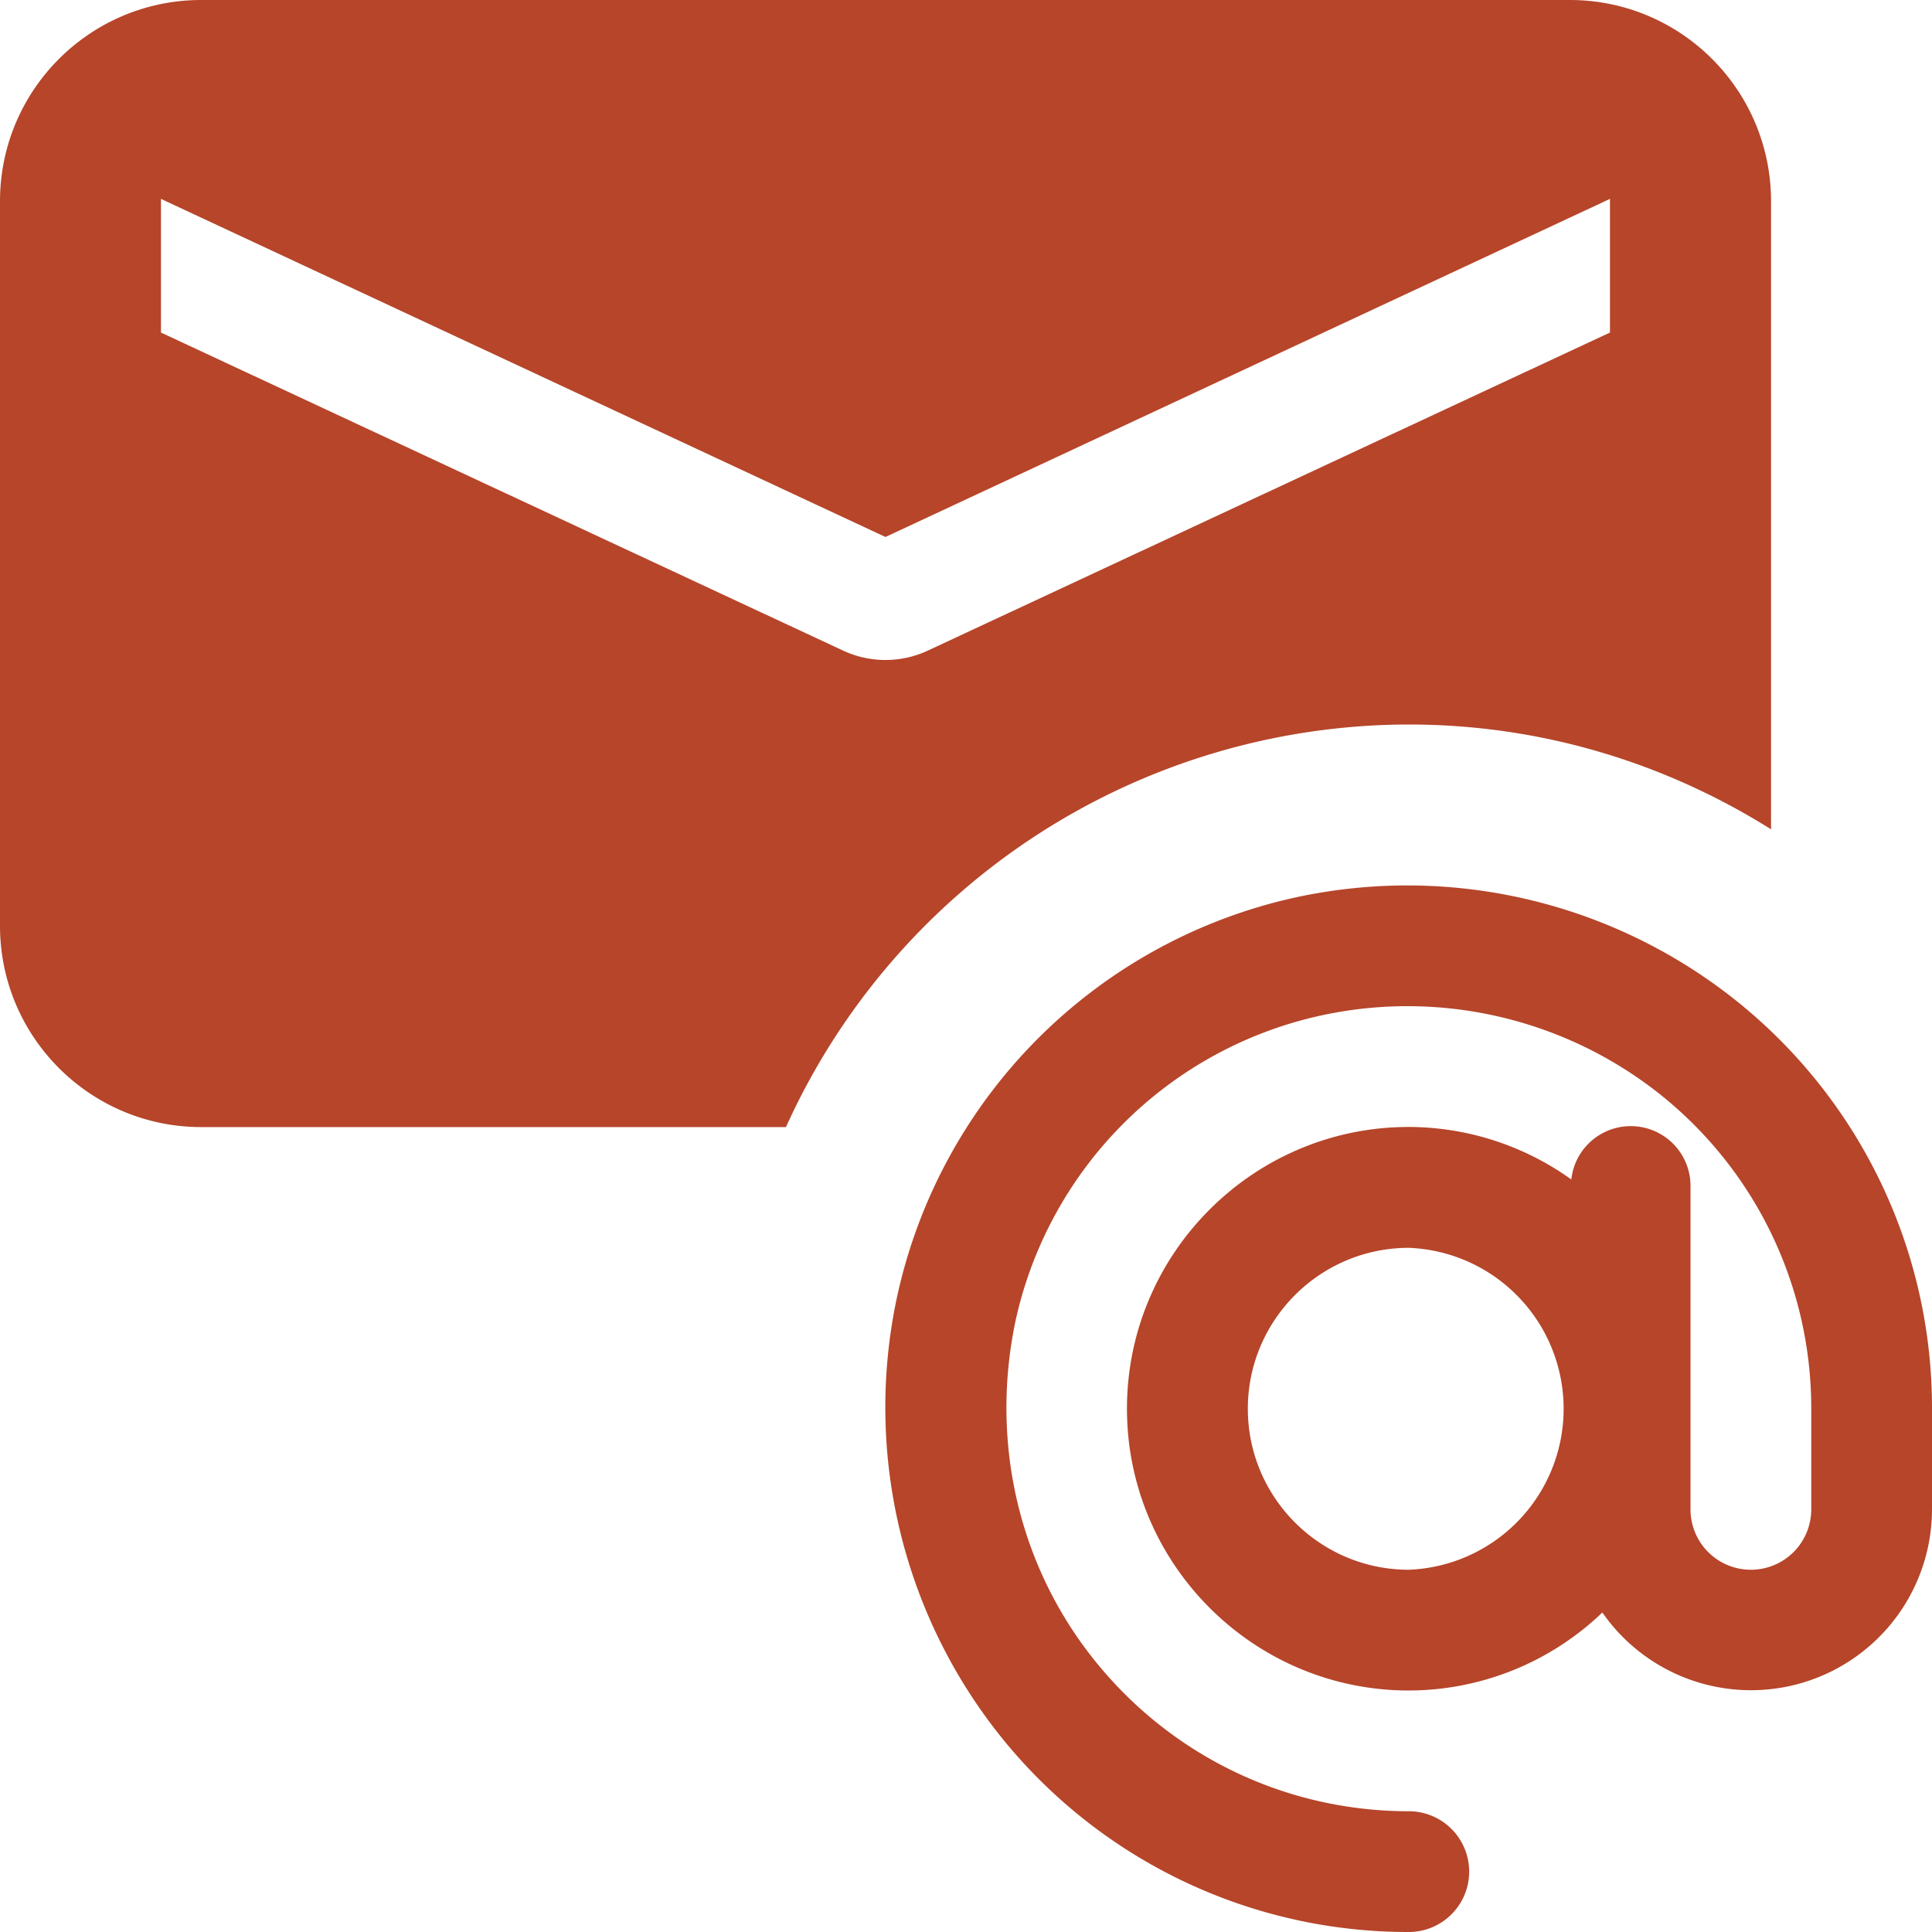
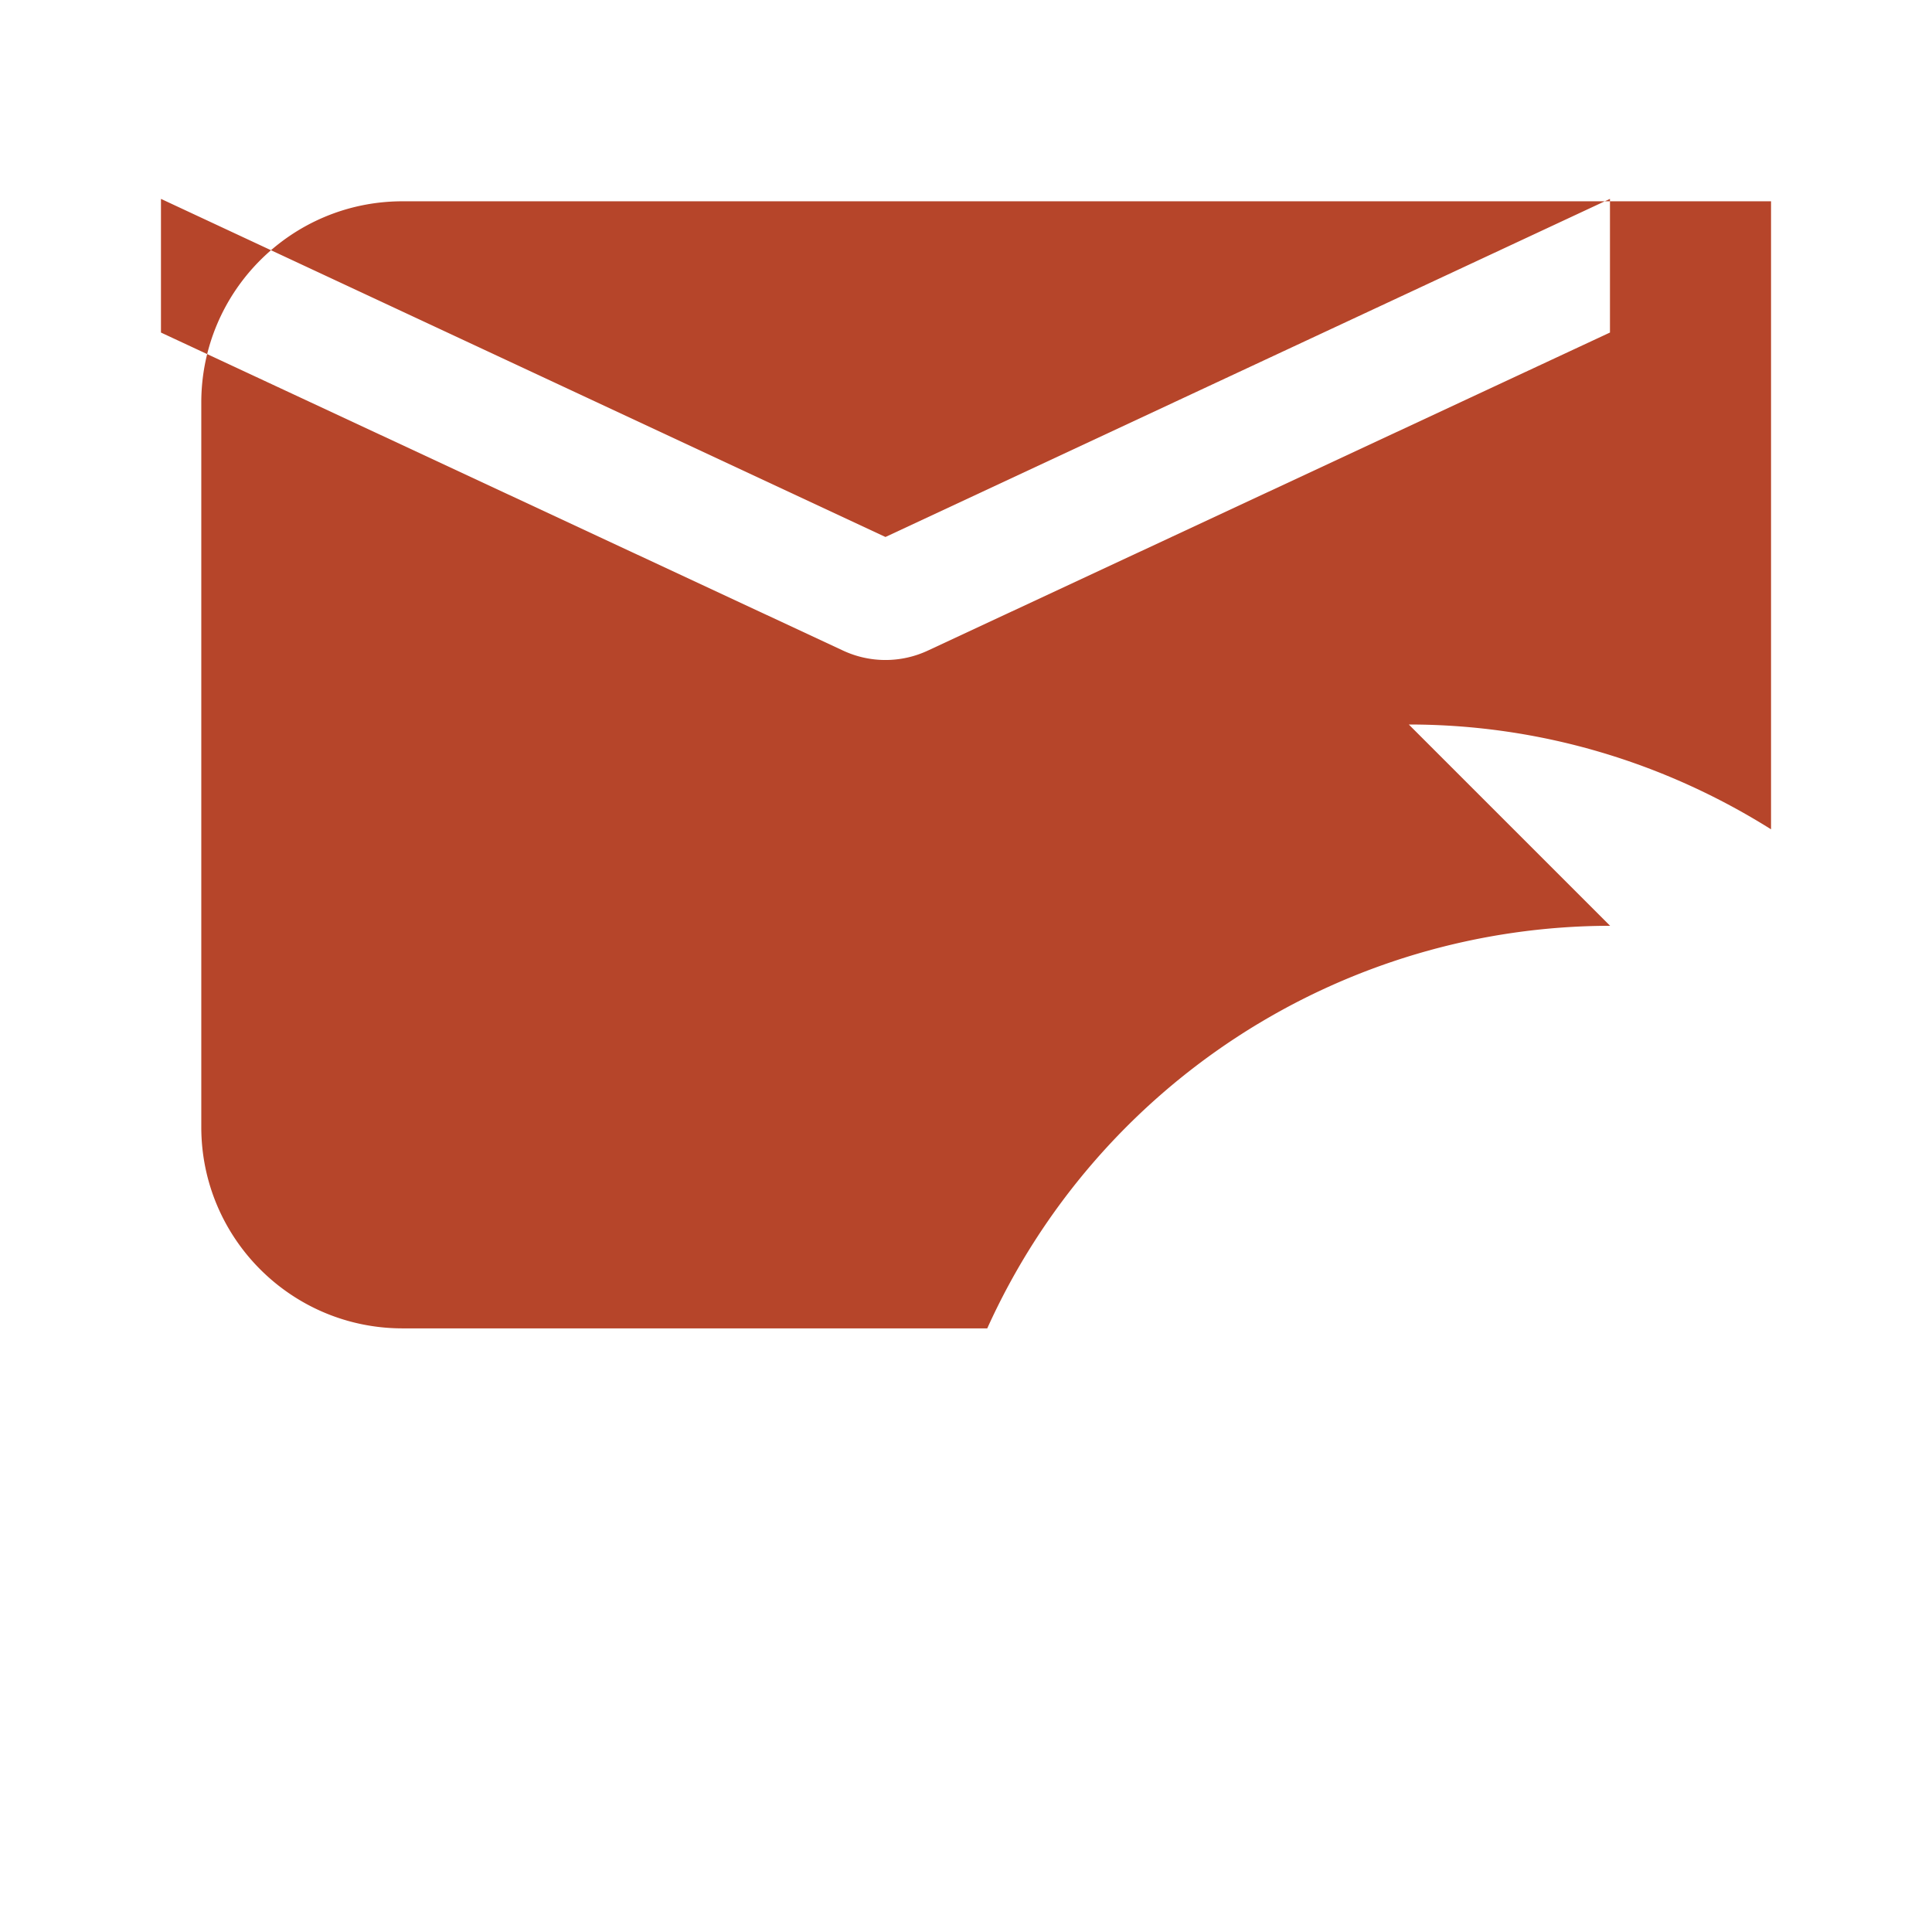
<svg xmlns="http://www.w3.org/2000/svg" version="1.1" width="256" height="256" x="0" y="0" viewBox="0 0 16 16" xml:space="preserve" class="" id="svg3">
  <defs id="defs3" />
  <g id="g3" transform="translate(-8,-8)">
-     <path fill="#B6452A" d="m 19.667,14 c 1.102,0 2.129,0.321 3,0.868 v -5.201 c 0,-0.921 -0.746,-1.667 -1.667,-1.667 h -11.333 c -0.921,0 -1.667,0.746 -1.667,1.667 v 6 c 0,0.92 0.746,1.667 1.667,1.667 h 4.842 a 5.669,5.669 0 0 1 5.158,-3.334 z m -10.334,-4.353 6,2.8 6,-2.8 v 1.107 l -5.647,2.633 a 0.83,0.83 0 0 1 -0.706,0 l -5.647,-2.633 z" opacity="1" data-original="#B6452A" class="" id="path2" />
-     <path fill="#B6452A" d="m 22.398,16.303 a 4.365,4.365 0 0 0 -3.659,-0.873 4.327,4.327 0 0 0 -3.31,3.31 4.364,4.364 0 0 0 0.873,3.659 4.322,4.322 0 0 0 3.365,1.601 0.5,0.5 0 0 0 0,-1 c -1.008,0 -1.951,-0.449 -2.588,-1.232 -0.637,-0.783 -0.881,-1.812 -0.67,-2.824 a 3.314,3.314 0 0 1 2.535,-2.535 3.362,3.362 0 0 1 2.824,0.67 3.323,3.323 0 0 1 1.232,2.588 v 0.833 a 0.5,0.5 0 0 1 -1,0 v -2.667 a 0.495,0.495 0 0 0 -0.987,-0.065 2.316,2.316 0 0 0 -1.347,-0.435 c -1.286,0 -2.333,1.047 -2.333,2.333 0,1.286 1.047,2.334 2.334,2.334 a 2.32,2.32 0 0 0 1.603,-0.646 1.499,1.499 0 0 0 2.73,-0.854 v -0.833 a 4.317,4.317 0 0 0 -1.602,-3.364 z m -2.731,4.697 c -0.735,0 -1.333,-0.598 -1.333,-1.333 0,-0.735 0.598,-1.333 1.333,-1.333 a 1.334,1.334 0 0 1 0,2.666 z" opacity="1" data-original="#B6452A" id="path3" />
+     <path fill="#B6452A" d="m 19.667,14 c 1.102,0 2.129,0.321 3,0.868 v -5.201 h -11.333 c -0.921,0 -1.667,0.746 -1.667,1.667 v 6 c 0,0.92 0.746,1.667 1.667,1.667 h 4.842 a 5.669,5.669 0 0 1 5.158,-3.334 z m -10.334,-4.353 6,2.8 6,-2.8 v 1.107 l -5.647,2.633 a 0.83,0.83 0 0 1 -0.706,0 l -5.647,-2.633 z" opacity="1" data-original="#B6452A" class="" id="path2" />
  </g>
</svg>